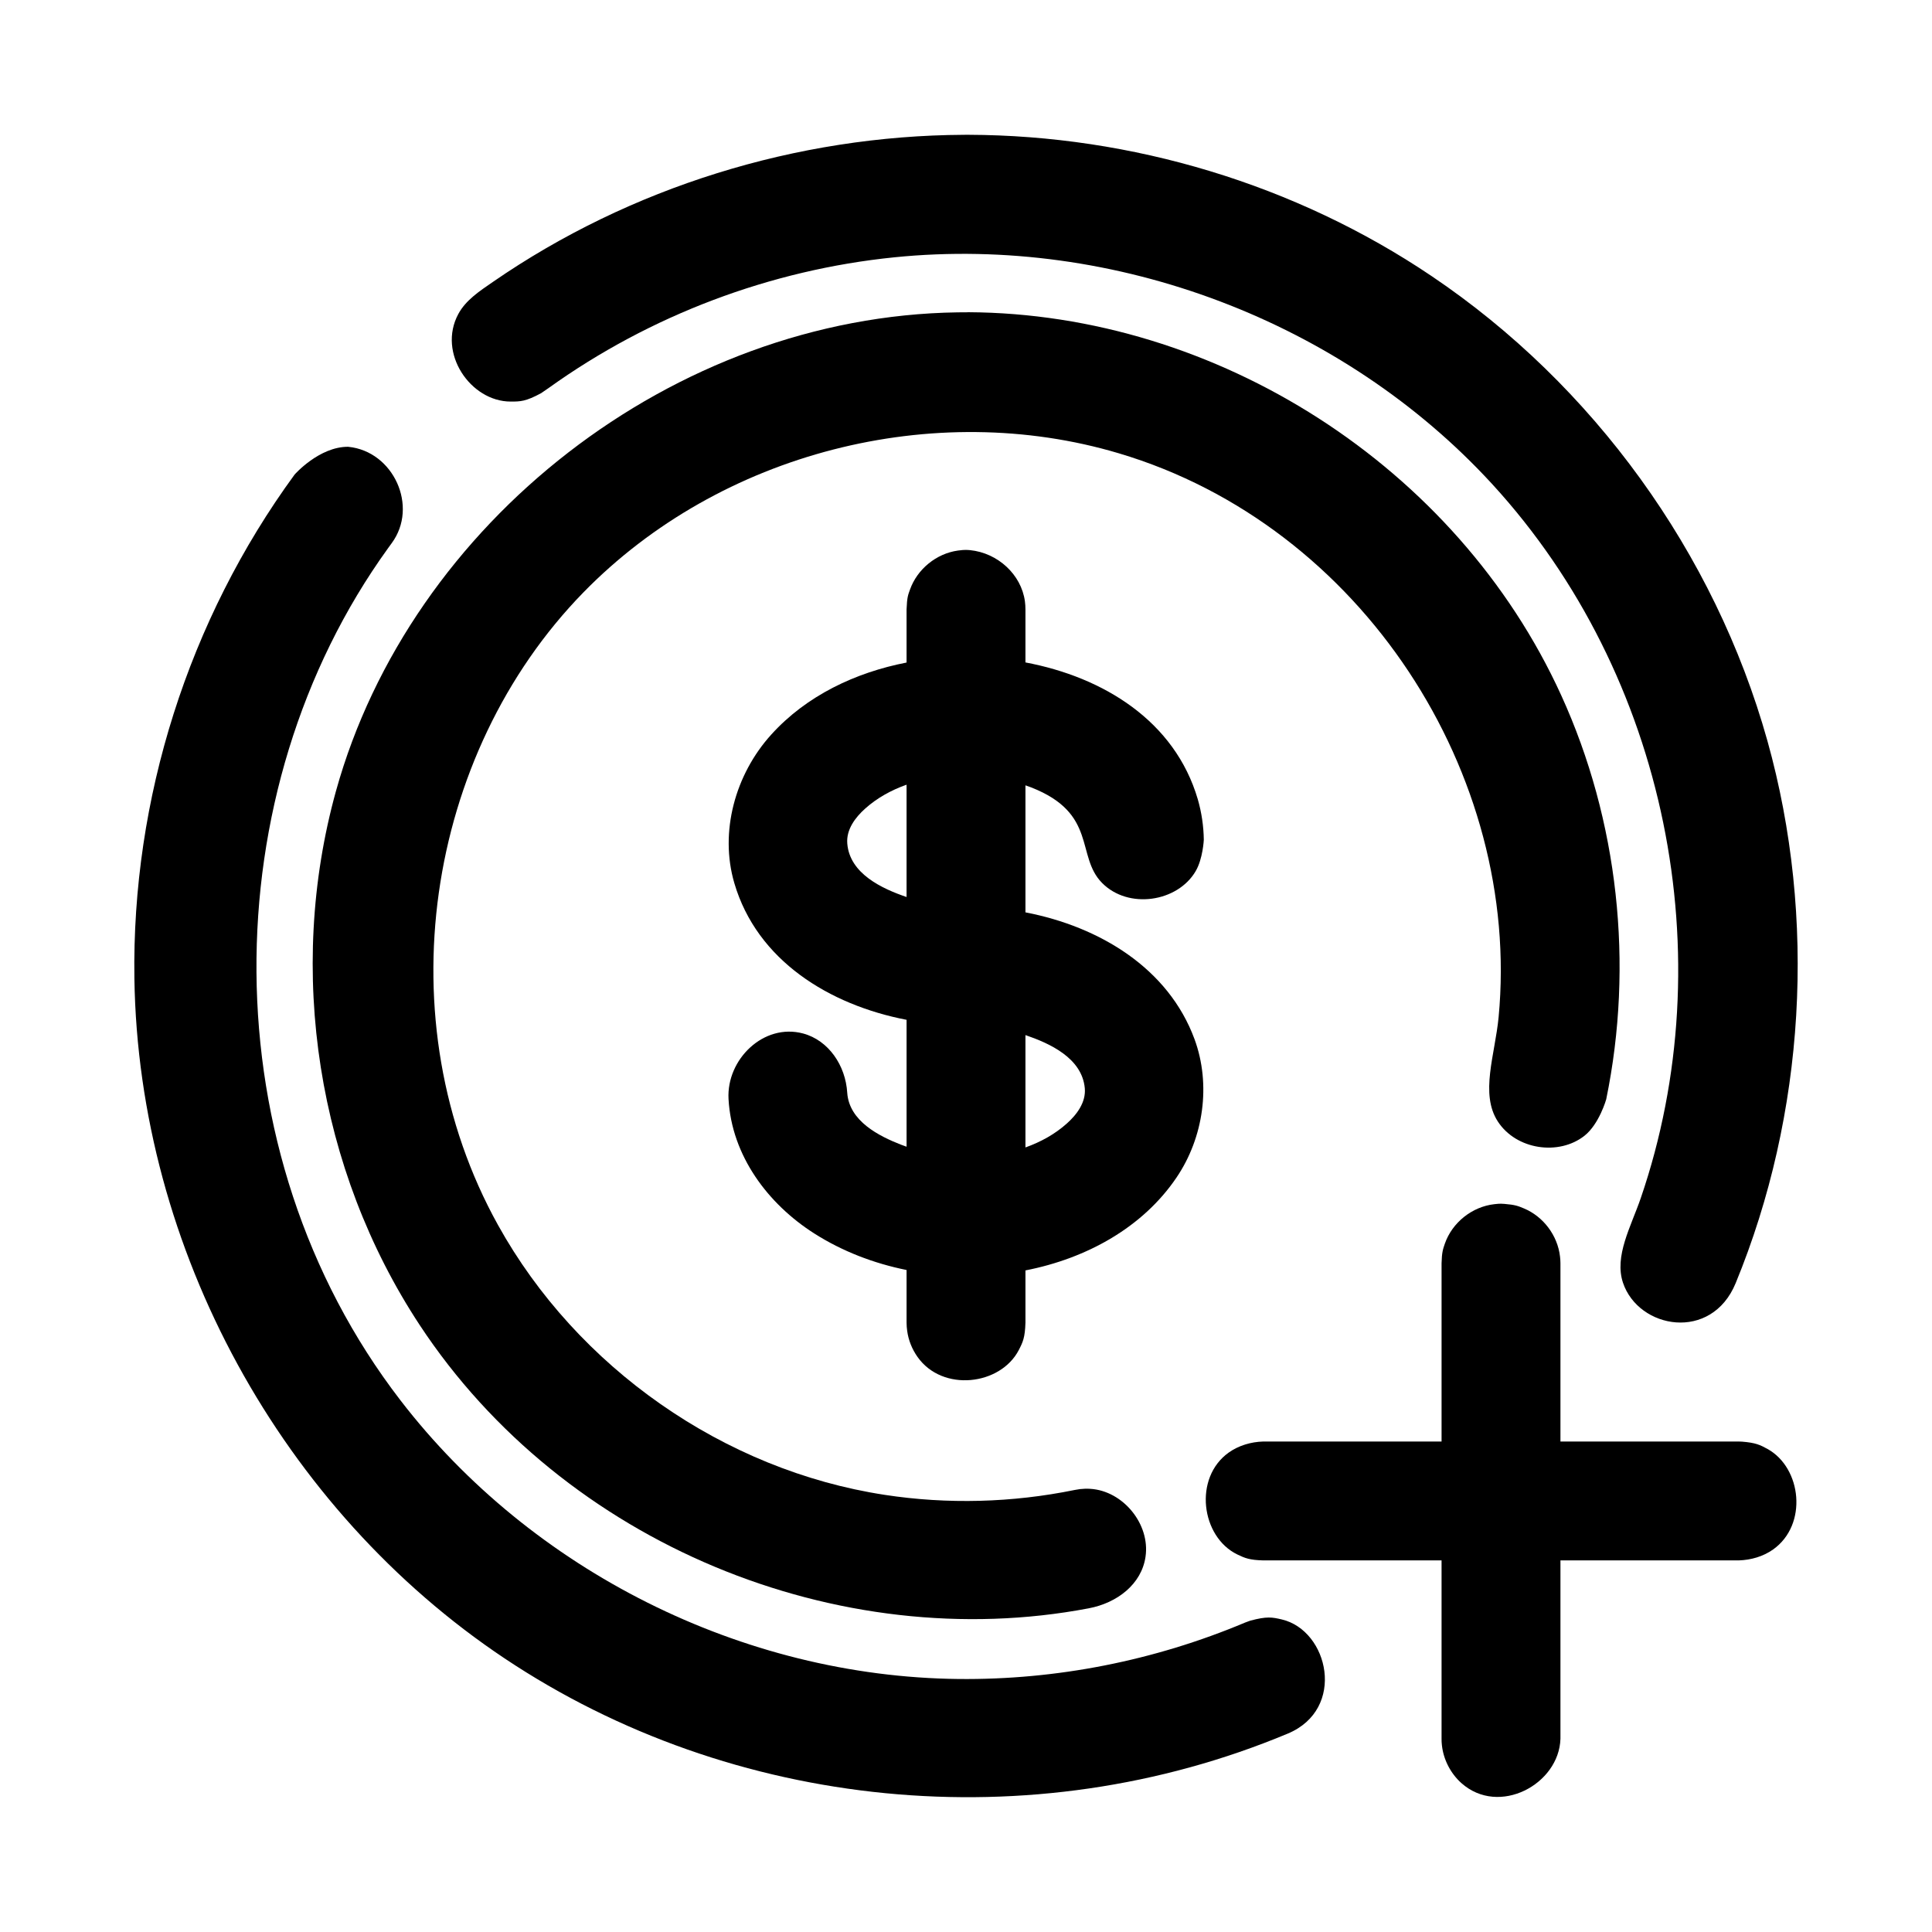
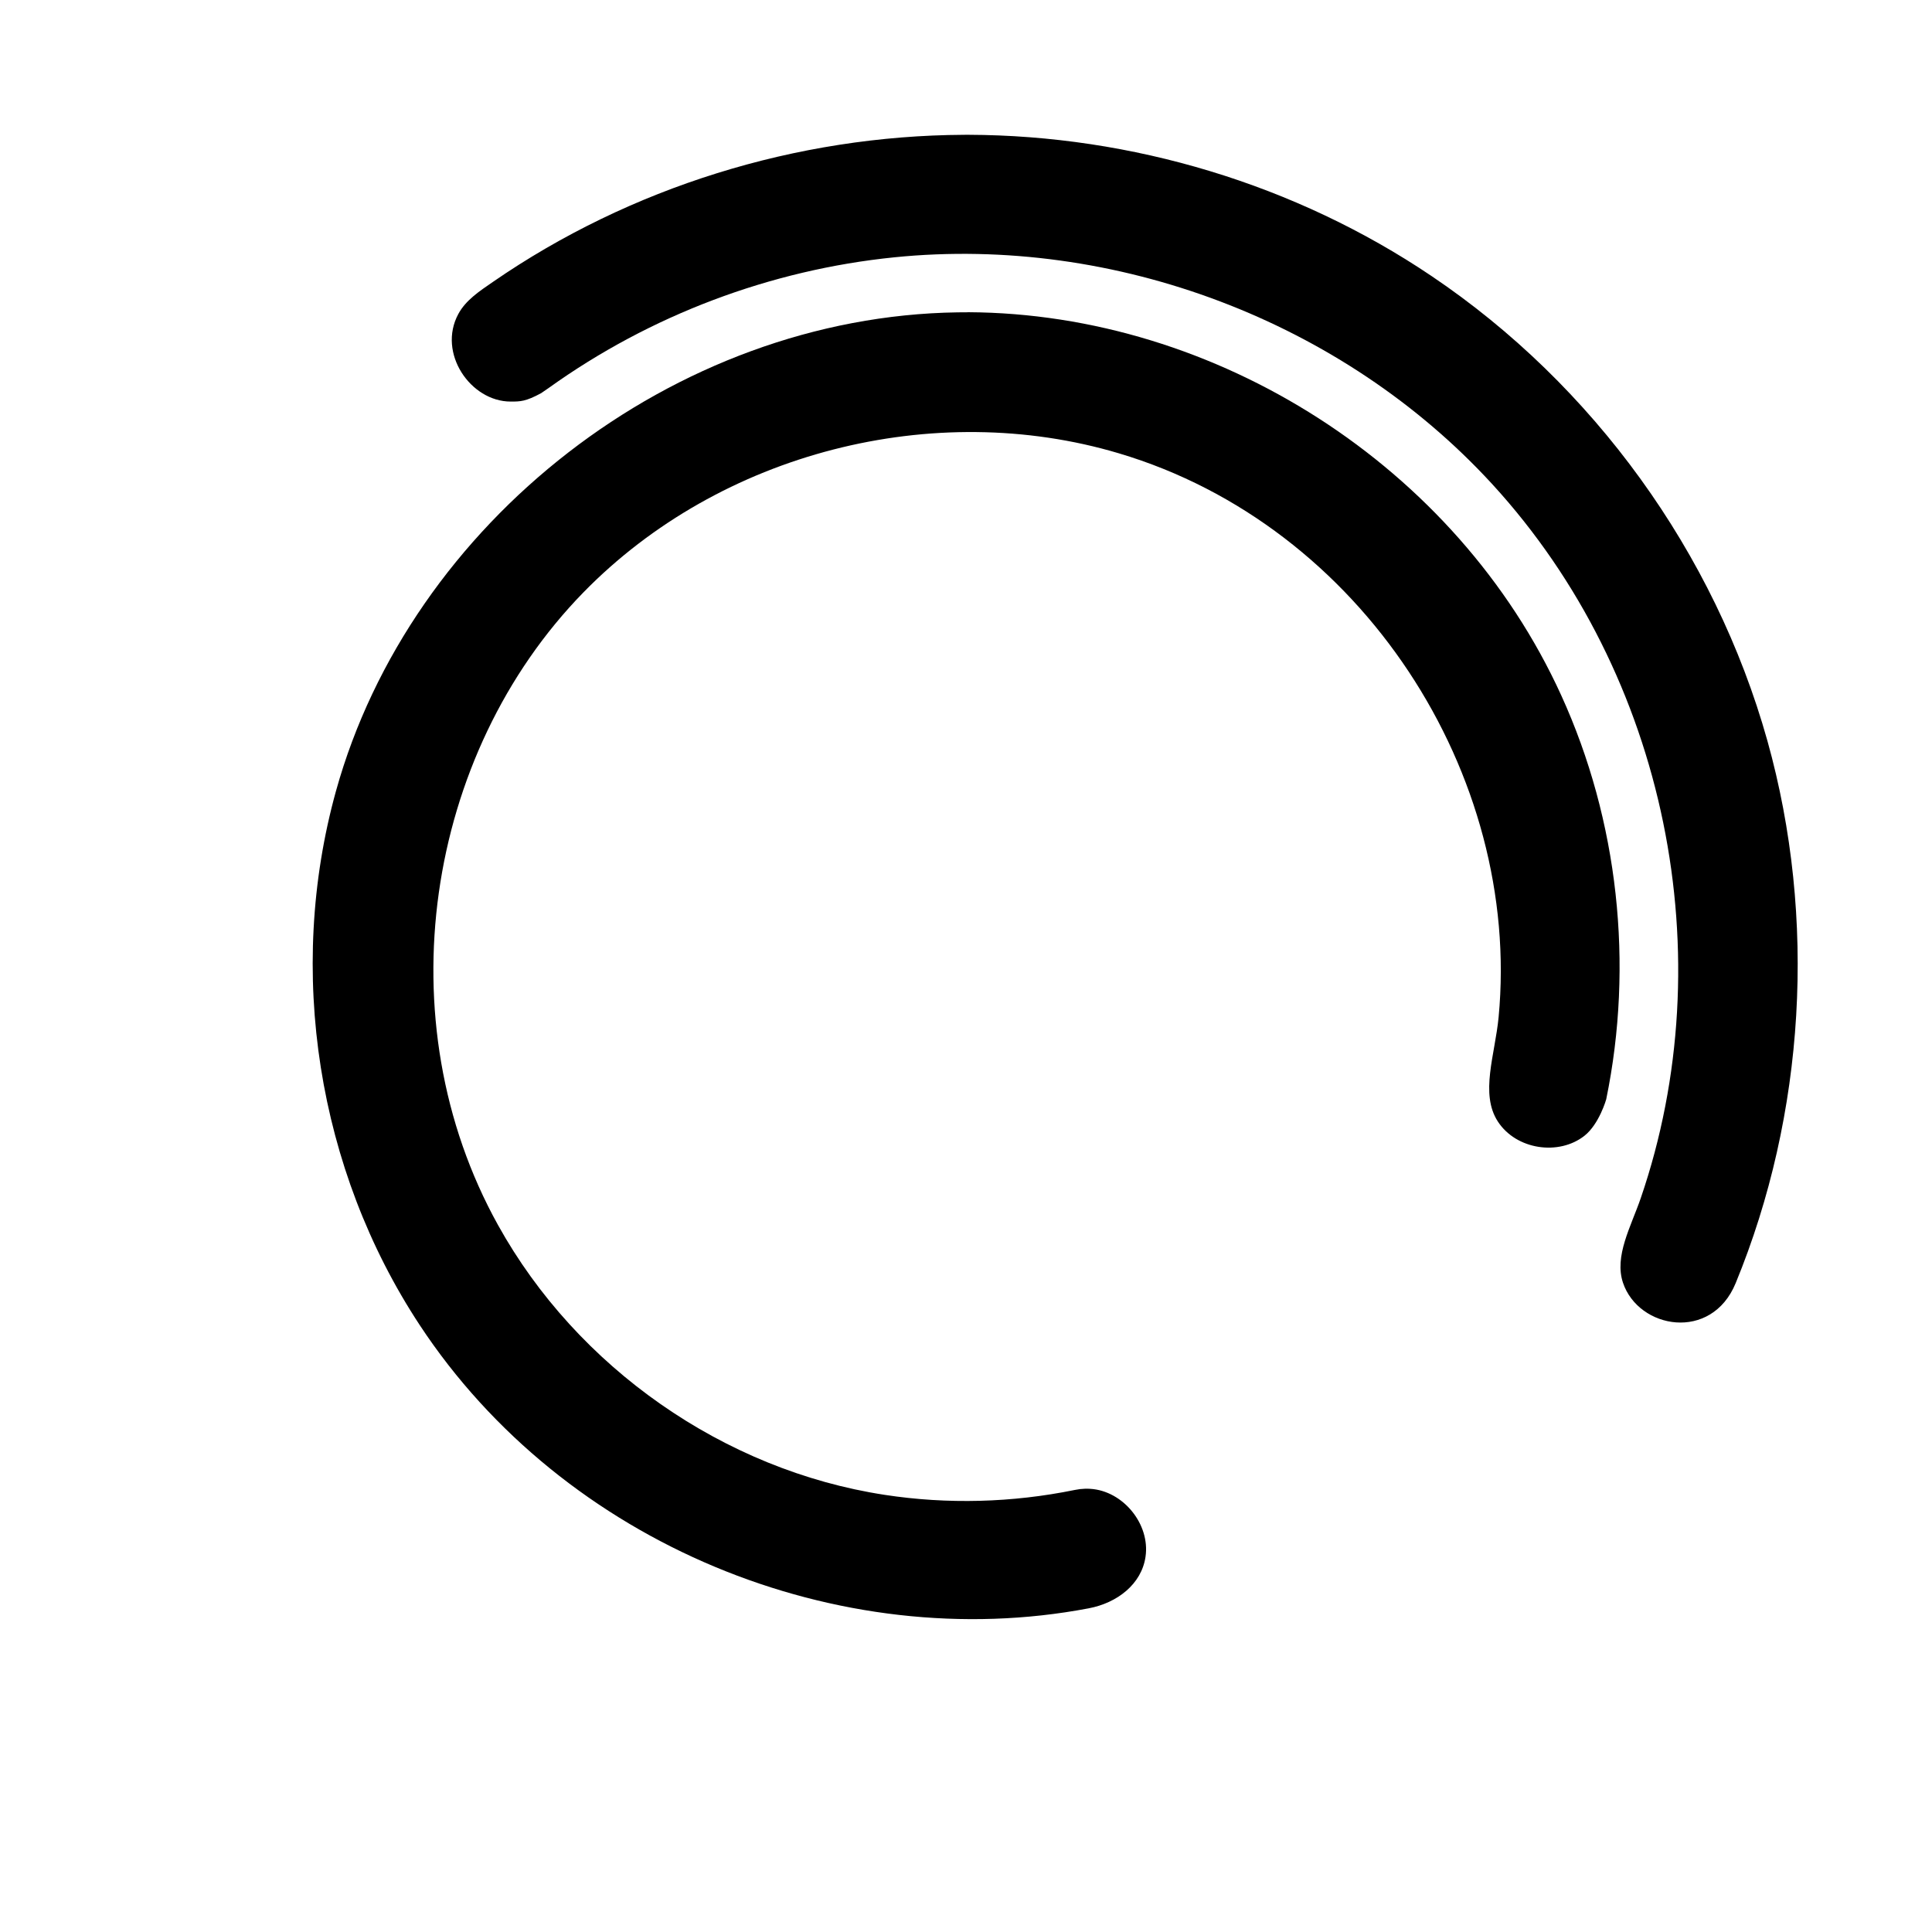
<svg xmlns="http://www.w3.org/2000/svg" fill="#000000" width="800px" height="800px" version="1.1" viewBox="144 144 512 512">
  <g>
    <path d="m400.57 226.74c65.672 0.316 129.46 40.73 157.16 101.5 15.18 33.262 19.273 71.398 11.934 107.09 0 0-1.852 6.578-5.781 9.672-6.762 5.32-18.027 3.727-22.922-3.762-4.816-7.356-0.758-17.75 0.188-27.703 6.078-64.211-36.137-130.22-100.66-149.41-48.977-14.586-105.55-0.336-141.89 36.875-41.898 42.918-52.723 113.45-22.609 167.67 20.941 37.73 59.82 64.953 102.44 71.477 16.676 2.555 33.801 2.094 50.402-1.297l1.355-0.223c1.223-0.094 1.52-0.148 2.742-0.074 8.691 0.52 15.938 9.375 14.641 18.031-1.059 7.207-7.469 12.211-15.066 13.637-66.156 12.582-139-16.938-177.29-75.086-27.074-41.121-35.41-93.805-22.18-141.5 19.773-71.195 89.523-125.79 164.74-126.86 0.945-0.02 1.871-0.02 2.797-0.02z" />
-     <path d="m526.03 526.02v-47.25c0.078-2.879 0.344-3.668 0.879-5.211 1.938-5.543 7.18-9.777 13.102-10.438 1.699-0.207 2.109-0.094 2.644-0.078 2.863 0.234 3.652 0.551 5.148 1.18 5.164 2.125 8.988 7.18 9.617 12.785 0.098 0.77 0.082 0.977 0.113 1.762v47.25h47.246c0.301 0.016 0.582 0.016 0.883 0.031 3.606 0.297 4.754 0.848 6.738 1.934 9.066 5.023 10.738 20.074 1.496 26.641-2.644 1.875-5.891 2.801-9.117 2.898h-47.246v47.262c-0.348 12.059-16.266 20.656-26.262 11.746-2.852-2.566-4.723-6.188-5.148-9.984-0.094-0.785-0.078-0.988-0.094-1.762v-47.262h-47.266c-3.606-0.098-4.801-0.586-6.832-1.559-9.668-4.664-11.699-20.359-2.285-27.035 2.648-1.871 5.891-2.816 9.117-2.91z" />
-     <path d="m384.25 319.58v-14.074c0.125-3.309 0.41-3.859 0.914-5.277 1.922-5.398 6.973-9.539 12.707-10.328 2.043-0.281 2.547-0.141 3.211-0.109 7.305 0.742 13.555 6.41 14.531 13.559 0.125 0.957 0.109 1.195 0.141 2.156v14.043c20.594 3.871 39.582 15.477 45.676 36.273 1.004 3.481 1.543 7.102 1.59 10.738 0 0-0.238 5.008-2.144 8.281-4.785 8.234-17.852 10.219-24.828 3.133-7.019-7.133-1.117-18.391-18.766-25.301-0.504-0.188-1.008-0.379-1.527-0.551v33.66c19.742 3.809 37.895 14.848 44.809 33.613 4.406 12.012 2.426 26.059-4.801 36.699-8.867 13.086-23.648 21.383-40.008 24.578v13.84c-0.125 3.981-0.676 5.148-1.762 7.258-4.852 9.367-20.215 11.223-26.844 1.824-1.449-2.047-2.41-4.438-2.742-6.926-0.141-0.961-0.109-1.199-0.156-2.156v-13.949c-8.691-1.75-17.051-4.961-24.465-9.684-12.234-7.777-21.902-20.594-22.719-35.645-0.566-10.469 9.289-20.152 19.758-17.352 6.754 1.812 11.273 8.488 11.699 15.715 0.52 7.523 8.422 11.477 14.215 13.742 0.504 0.191 1.008 0.379 1.512 0.551v-33.629c-20.434-3.934-39.645-15.695-45.656-36.258-3.953-13.508 0.219-28.75 9.777-39.312 9.367-10.375 22.371-16.484 35.879-19.113zm31.504 98.73v29.773c4.109-1.465 7.856-3.559 10.941-6.316 2.727-2.422 5.117-5.684 4.789-9.367-0.727-8.043-9.371-11.918-15.73-14.09zm-31.504-66.359c-4.125 1.461-7.856 3.555-10.926 6.297-2.707 2.406-5.086 5.621-4.785 9.305 0.645 8.012 9.258 11.965 15.711 14.168z" />
    <path d="m400.61 179.72c43.348 0.137 86.688 13.109 122.77 37.438 42.859 28.867 75.035 73.297 89.004 123.17 13.164 47.094 9.977 98.996-8.41 143.71-6.426 15.625-25.73 12.16-29.859-0.078-2.375-7.074 2.113-14.902 4.711-22.465 21.852-63.754 7.106-138.51-39.363-189.19-39.527-43.09-99.973-66.004-158.4-60.121-32.879 3.32-64.766 15.359-91.598 34.594l-2.074 1.426c-4.051 2.184-5.477 2.227-8.074 2.215-10.602 0-19.457-12.84-13.855-23.211 1.961-3.652 5.602-6.047 9.18-8.508 36.34-25.07 80.449-38.75 124.78-38.973 0.402 0 0.789-0.012 1.191-0.012z" />
-     <path d="m236.32 262.41c11.941 1.184 18.656 15.805 11.484 25.539-0.324 0.438-0.637 0.883-0.957 1.316-46.613 64.566-47.492 159.88 3.285 225.84 34.738 45.141 90.574 73.219 147.84 73.844 25.984 0.277 51.926-4.832 75.996-14.957l1.336-0.492c4.453-1.203 5.848-0.922 8.375-0.332 12.43 2.918 17.164 23.734 1.602 30.25-67.961 28.402-147.2 20.359-207.54-19.914-58.965-39.363-97.031-108.35-98.125-180.17-0.723-47.594 14.312-95.062 42.457-133.57 0 0 6.516-7.43 14.246-7.363z" />
  </g>
</svg>